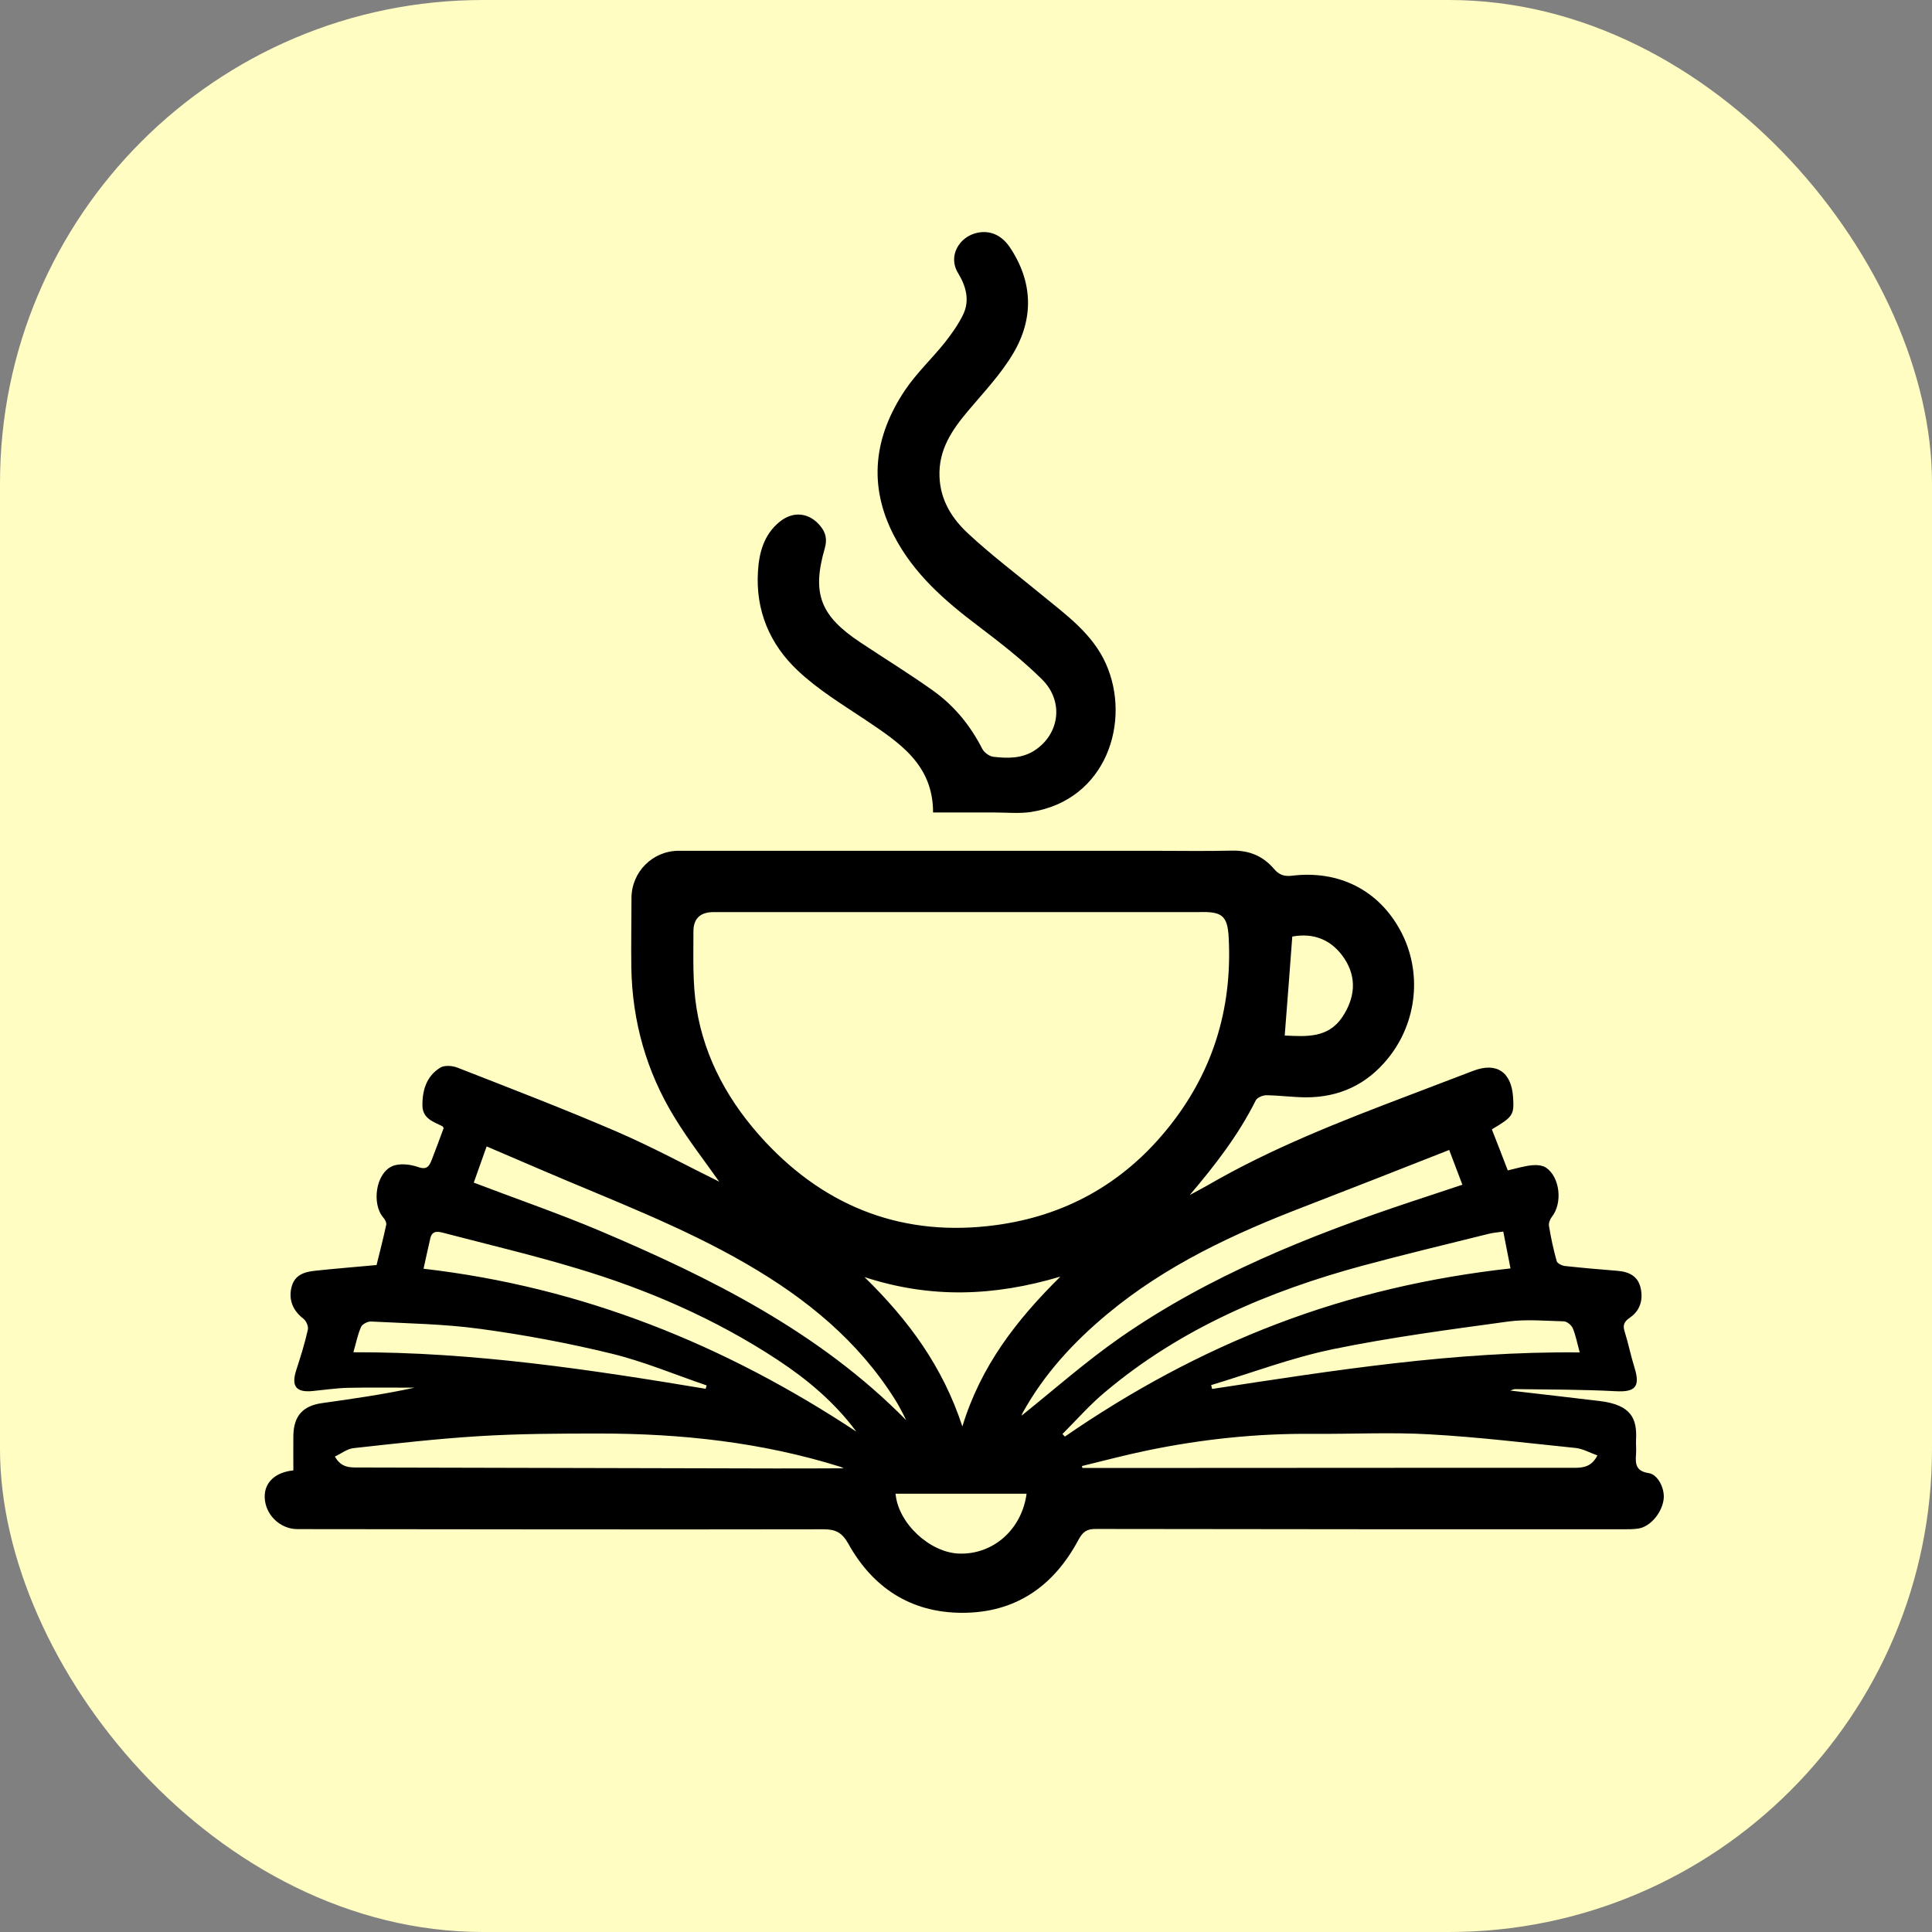
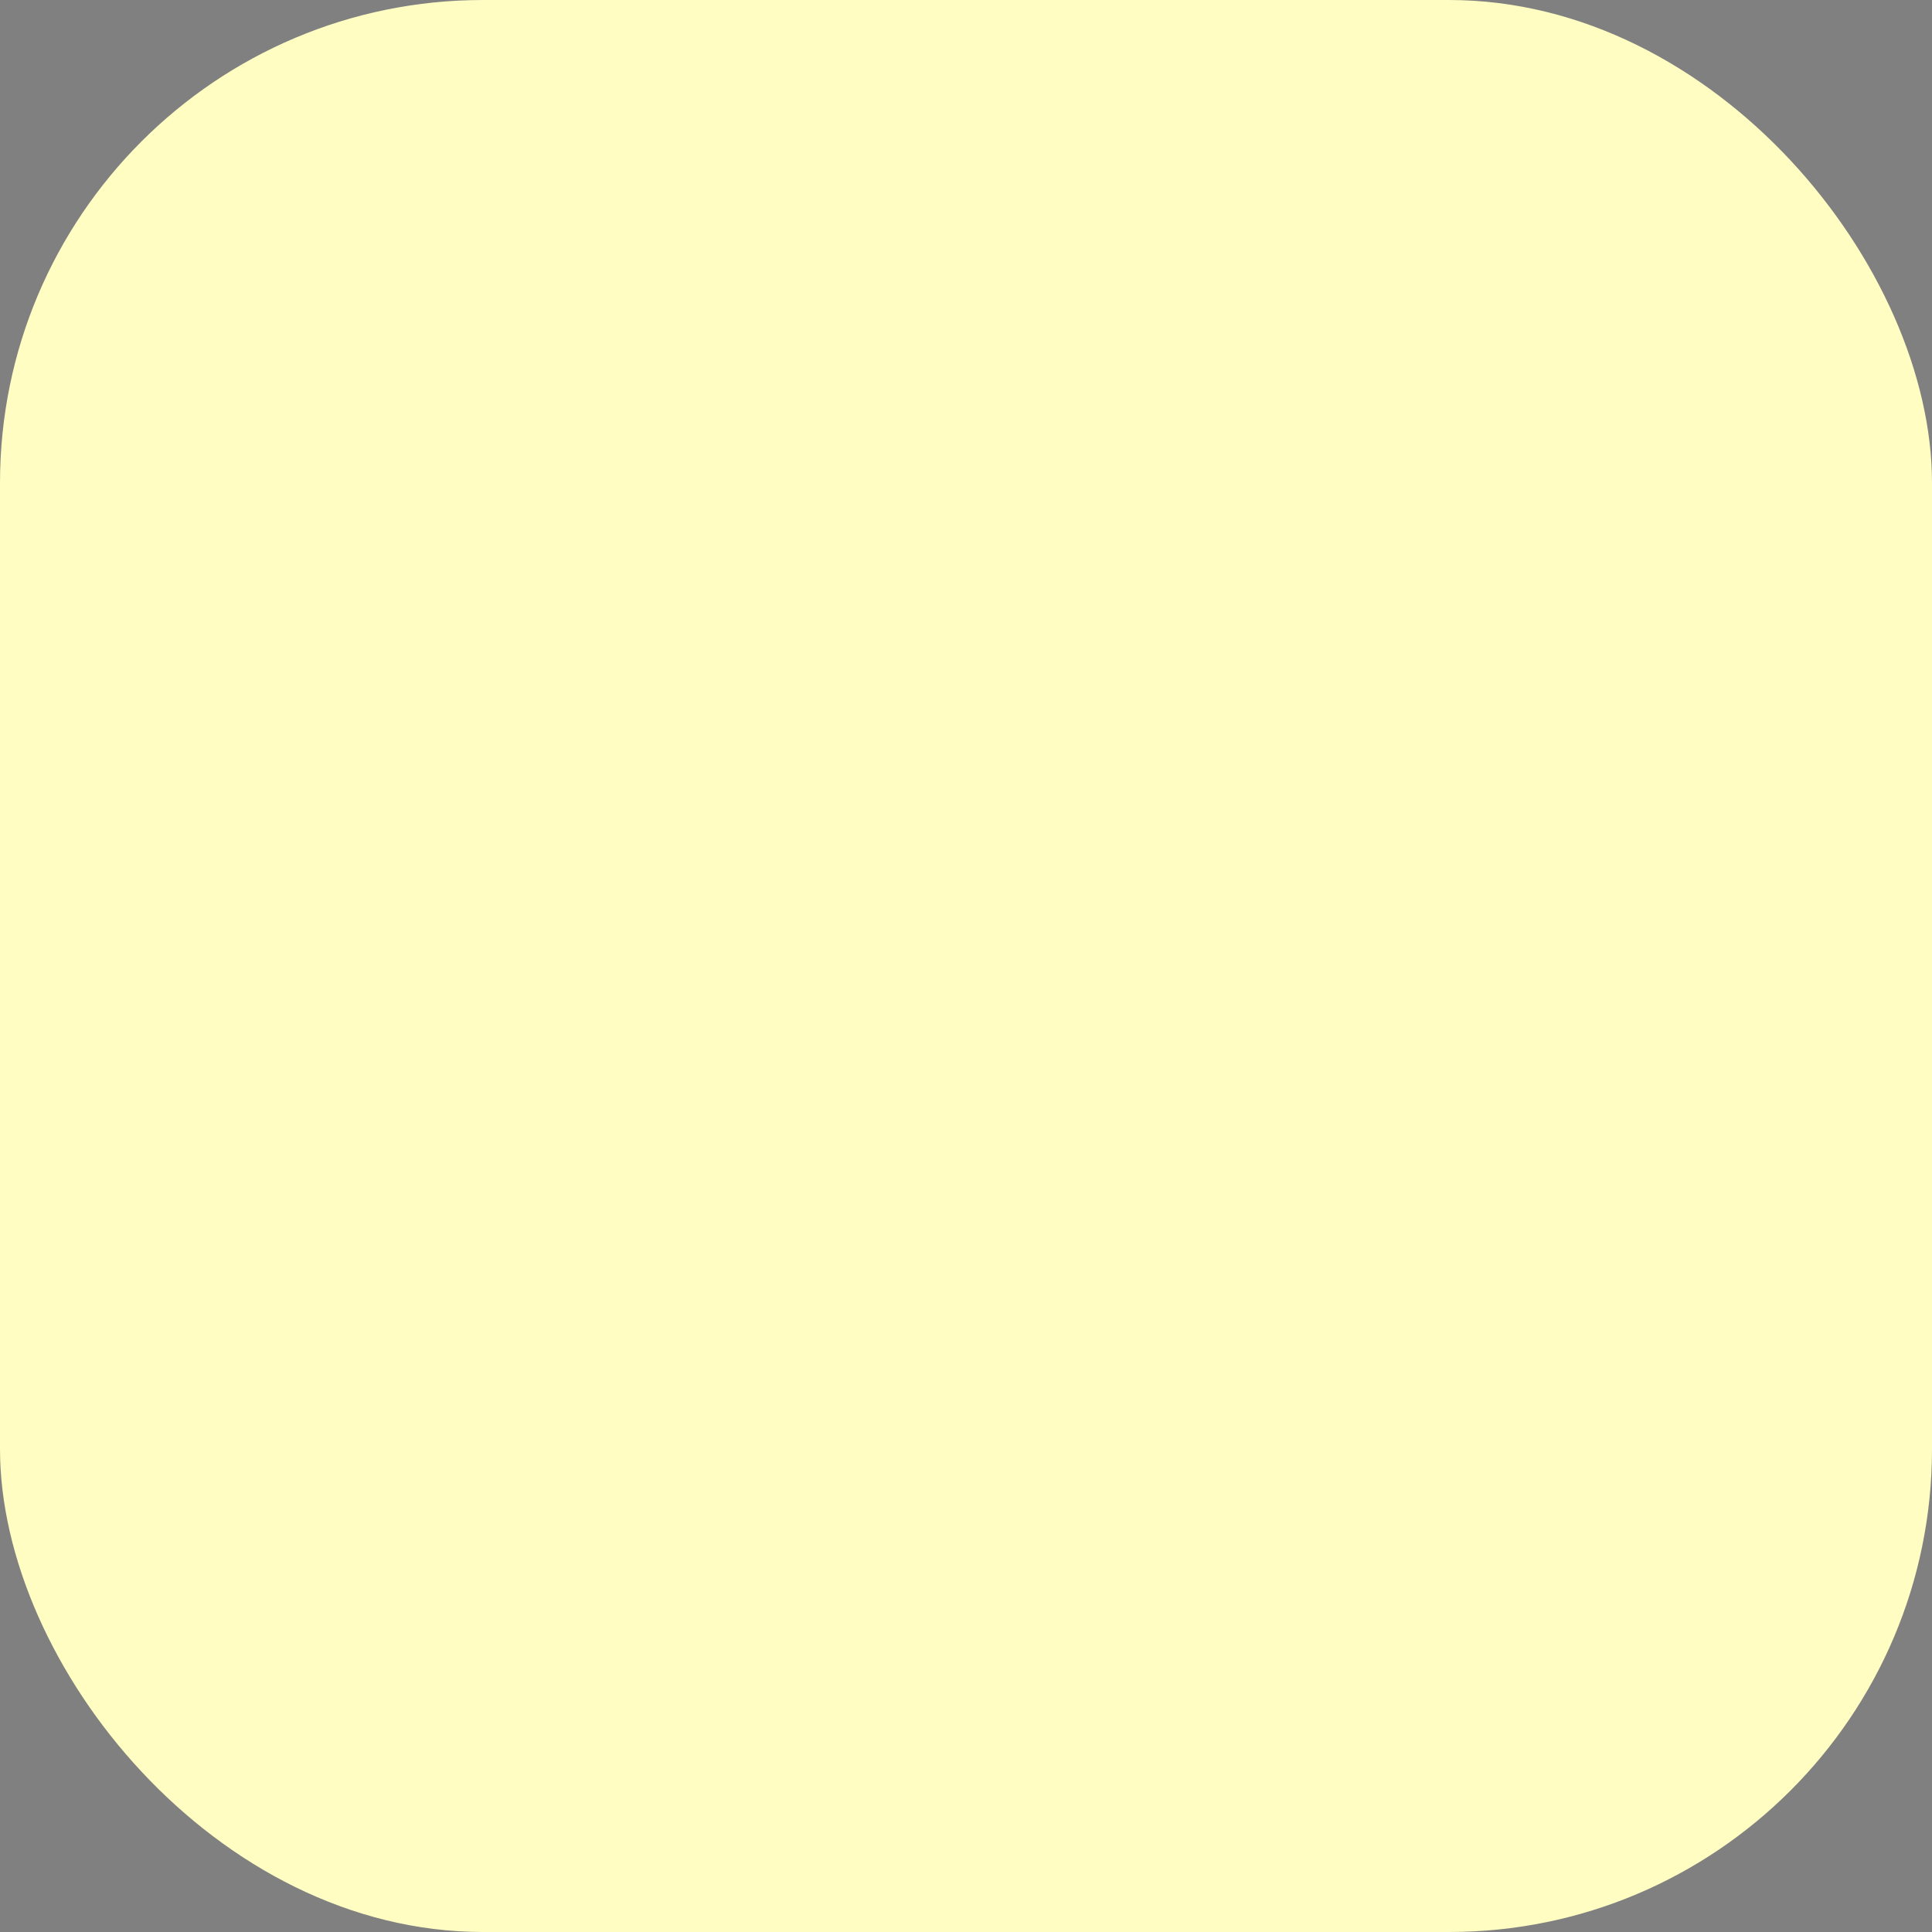
<svg xmlns="http://www.w3.org/2000/svg" version="1.1" width="1000" height="1000">
  <rect width="100%" height="100%" fill="#808080" stroke="none" />
  <rect width="1000" height="1000" rx="250" ry="250" fill="#fffdc2" />
  <g transform="matrix(0.833,0,0,0.833,49.879,46.271)">
    <svg version="1.1" width="1080" height="1080">
      <svg version="1.1" id="Capa_1" x="0px" y="0px" viewBox="0 0 1080 1080" style="enable-background:new 0 0 1080 1080;" xml:space="preserve">
        <g>
-           <path d="M964.6,859.8c-8-1.2-8.4-5.7-7.9-11.8c0.2-2.9-0.1-5.9,0-8.8c0.7-12.9-2.6-21.8-22.6-24.2c-18.1-2.2-36.2-4.2-55.6-6.5   c1.9-0.6,2.5-0.9,3-0.9c20.8,0.3,41.6,0.2,62.4,1.3c12.3,0.7,15.6-2.7,11.8-14.8c-2.3-7.4-3.8-15-6.1-22.3   c-1.3-4.2-0.2-6.2,3.4-8.7c6.1-4.2,8.2-10.8,6.6-18.1c-1.6-7.6-7.2-10.3-14.4-10.9c-10.9-0.9-21.8-1.8-32.7-3   c-1.8-0.2-4.7-1.6-5.1-3c-2-7.2-3.6-14.5-4.8-21.9c-0.3-1.8,0.7-4.3,1.9-5.8c6.6-8.4,5-24.4-3.7-30.4c-2.2-1.5-5.9-1.8-8.8-1.5   c-4.9,0.5-9.8,2-15,3.2c-3.3-8.6-6.5-16.9-9.9-25.5c13.2-7.8,13.9-9,13.2-19.9c-1-15.8-10.3-22-24.7-16.5   c-13.2,5-26.4,10.1-39.6,15.1c-42.9,16.3-85.6,32.9-125.4,56c-3.7,2.1-7.4,4-11.2,6.1c15.7-18.5,30.2-37.2,41-58.8   c0.9-1.8,4.4-3.2,6.6-3.2c8.1,0.1,16.1,1.2,24.2,1.3c21,0.1,38.3-7.9,51.6-24.5c18-22.4,21.2-53.7,7.5-79.1   c-13.5-25-38-37.7-67.5-34.1c-5.3,0.6-8.2-0.9-11.2-4.4c-6.8-7.9-15.3-11.4-25.9-11.2c-16.4,0.4-32.9,0.1-49.3,0.1   c-98.2,0-196.4,0-294.6,0c-16.1,0-29.2,13.1-29.3,29.2c0,14.5-0.3,29-0.1,43.5c0.6,33.3,9.4,64.5,26.8,92.9   c8.9,14.6,19.5,28.1,27.8,40c-19.7-9.7-41.4-21.5-63.9-31.2c-32.5-14-65.6-26.7-98.6-39.6c-3.2-1.3-8.3-1.7-10.9,0   c-8.4,5.2-11.1,13.9-11,23.5c0.1,8,6.6,10,12.3,12.8c0.4,0.2,0.6,0.7,0.9,1.2c-2.4,6.5-4.9,13.2-7.4,19.7c-1.5,3.8-2.9,6.5-8.5,4.5   c-4.9-1.7-11.6-2.5-16.1-0.5c-10.2,4.5-12.8,23.3-5.6,31.8c1.1,1.2,2.2,3.3,1.9,4.6c-1.8,8.5-4,16.8-6,25   c-13,1.2-25.4,2.2-37.7,3.5c-7.1,0.7-13.5,2.5-15.3,10.9c-1.6,7.5,1.1,14,7.6,19c1.7,1.3,3.2,4.8,2.7,6.8   c-1.9,8.5-4.5,16.8-7.2,25.1c-3.2,9.9-0.2,14,10.1,13c7.3-0.7,14.6-1.8,21.9-2c13.8-0.3,27.7-0.1,41.5-0.1   c-19.2,4.2-38.3,6.9-57.5,9.6c-11.9,1.7-17.5,7.9-17.8,20c-0.1,7.3,0,14.6,0,21.8c-11.5,1.2-18.1,7.7-17.8,16.8   c0.3,10.7,9.5,19.7,20.4,19.7c109,0.1,218,0.3,327,0.1c7.5,0,11.4,2.2,15.2,8.9c15.3,27.5,38.9,42.9,70.6,43   c33.2,0.1,57-16.4,72.4-45.3c2.7-5,5.2-6.9,11-6.8c109.2,0.2,218.5,0.2,327.7,0.2c3.2,0,6.4,0,9.5-0.5c7.5-1.3,14.7-10.2,15.5-18.6   C974.5,869.4,970.4,860.7,964.6,859.8z M743.1,526.4c13.5-2.5,24.7,2.1,32.4,13.7c7.9,12,6.5,24.6-1.3,36.3   c-8.9,13.3-22.6,12.1-35.8,11.5C740,567.2,741.6,547,743.1,526.4z M911.9,765.5c2,0.1,4.7,2.4,5.5,4.3c1.8,4.3,2.7,9.1,4.3,15   c-77.7-0.8-153,11.2-228.4,22.7c-0.2-0.8-0.4-1.6-0.6-2.4c25.2-7.6,50-17,75.6-22.3c36-7.4,72.6-12.2,109-17.2   C888.7,764.1,900.4,765.2,911.9,765.5z M372.9,570.8c-2.5-15.6-1.9-31.8-1.9-47.7c0-8.2,4.6-11.9,12.5-11.9c95.7,0,191.4,0,287.2,0   c2.2,0,4.4,0,7.4,0h7c14.1-0.4,17.8,1.9,18.5,16c2.3,45-10.4,85.2-39.2,120c-27.5,33.3-63,52.8-105.5,58.5   c-56.5,7.6-104.6-10.4-143.3-51.8C393.7,630.4,378,602.9,372.9,570.8z M599,737.7c-27.4,27.1-49.4,55.5-60.9,93.1   c-12.2-37.2-33.3-65.9-60.8-92.8C518.4,751.4,557.6,750,599,737.7z M159.7,784.7c1.7-5.8,2.7-11.1,4.8-15.8   c0.8-1.7,4.1-3.4,6.2-3.3c22.7,1.2,45.5,1.5,68,4.6c27.3,3.7,54.5,8.8,81.2,15.3c20.2,4.9,39.6,13.1,59.3,19.8   c-0.2,0.7-0.4,1.4-0.6,2.1C306.5,795.4,234.2,784.5,159.7,784.7z M421.6,856.9c-86.4-0.2-172.7-0.4-259.1-0.6   c-5.2,0-10.4,0.1-14.3-6.8c3.9-1.8,7.5-4.7,11.4-5.2c26.2-2.9,52.4-5.9,78.7-7.5c24.7-1.5,49.4-1.6,74.2-1.6   c50.9,0,101,5.4,149.9,20.7c0.6,0.2,1.1,0.6,1.9,0.9C449.8,856.9,435.7,856.9,421.6,856.9z M203.3,732.8c1.5-6.8,2.8-12.9,4.2-18.9   c1.2-5.2,5.1-4.2,8.5-3.3c27.5,7.2,55.1,13.7,82.3,21.9c44.2,13.2,86.4,31.5,125.1,57c18.5,12.2,35.3,26.3,48.8,44.5   C390.5,780,302,744.2,203.3,732.8z M312.5,709.1c-25.1-10.6-51-19.5-78-29.8c2.5-7,5-14.2,8-22.5c11.8,5.1,23.1,9.9,34.3,14.7   c43,18.5,86.9,34.9,127.5,58.5c36.9,21.4,69.2,47.7,92.1,84.3c2.5,4,4.7,8.3,6.8,12.6C449.2,772.1,382.1,738.6,312.5,709.1z    M536.1,909.8c-18.3-0.6-38-19-39.5-37.2c27.1,0,54.2,0,81.4,0C575,894.9,557.2,910.5,536.1,909.8z M575,824   c-0.2,0.7,0-0.7,0.7-1.9c13.3-24,31.4-43.6,52.4-61.1c36.5-30.4,78.7-50,122.5-66.8c29.8-11.5,59.5-23.2,90-35.2   c2.6,6.8,5.2,13.8,8.2,21.6c-11,3.7-21.5,7.1-32,10.6c-63.5,21.2-125.5,46-180.8,84.5C614.5,790.7,594.6,808.3,575,824z    M601.8,837.1c-0.5-0.5-1-1.1-1.5-1.6c8.8-8.8,17-18.2,26.5-26.1c46.8-39.4,101.7-62.7,160-78.5c26-7,52.2-13.3,78.4-19.8   c2.8-0.7,5.7-0.9,9-1.4c1.5,7.7,2.9,14.7,4.5,22.9c-50.4,5.6-98.8,16.8-145.4,34.6C686.6,785,643,808.7,601.8,837.1z M918.7,856.5   c-28,0-55.9,0-83.9,0c-63,0-126.1,0.1-189.1,0.1c-11,0-22,0-33,0c-0.1-0.4-0.2-0.8-0.3-1.2c13.6-3.3,27.1-6.9,40.7-9.7   c33.8-7,68-10.6,102.6-10.3c24.2,0.2,48.5-1.1,72.7,0.3c30.4,1.7,60.7,5.4,91,8.5c4.3,0.5,8.5,2.9,13.3,4.6   C929.2,855.7,924.1,856.5,918.7,856.5z" />
-           <path d="M435.9,361.2c12.5,11.8,27.5,20.9,41.9,30.5c20.9,14.1,42.1,27.6,42.1,57.6c13.1,0,25.6,0,38,0c7.6,0,15.3,0.8,22.8-0.3   c47-7.3,62.5-56.5,46.6-92.1c-8.3-18.6-24.5-30.2-39.6-42.6c-15.4-12.7-31.5-24.8-46.1-38.4c-9.8-9.1-17.1-20.4-17.7-35.1   c-0.7-16.9,7.7-29.1,17.8-41.1c9.7-11.5,20.3-22.7,27.9-35.5c13-21.8,12.4-44.6-2-66.1c-4.8-7.1-11.8-10.8-20.2-9   c-11.4,2.4-18.3,14.6-12.1,24.8c5,8.2,7.7,17.2,3.1,26.4c-3,6-7,11.7-11.2,17c-8.1,10.1-17.7,19.1-24.8,29.7   c-19.1,28.6-23.1,58.8-6.8,90.3c12.2,23.6,31.5,40.4,52.3,56.1c13.7,10.4,27.5,21.1,39.7,33.2c13.8,13.7,10.9,34.1-4.7,44.2   c-7.9,5.1-16.8,4.9-25.5,3.9c-2.5-0.3-5.7-2.6-6.9-4.9c-7.4-14.5-17.4-26.8-30.6-36.2c-14.7-10.5-30.2-20-45.2-30   c-24.9-16.5-30.2-30.4-22.1-58.4c1.5-5.3,0.8-9.5-2.5-13.6c-6.9-8.7-17.1-9.9-25.7-2.8c-9.6,7.9-12.6,19-13.3,30.6   C409.5,323.8,418.5,344.9,435.9,361.2z" />
-         </g>
+           </g>
      </svg>
    </svg>
  </g>
</svg>